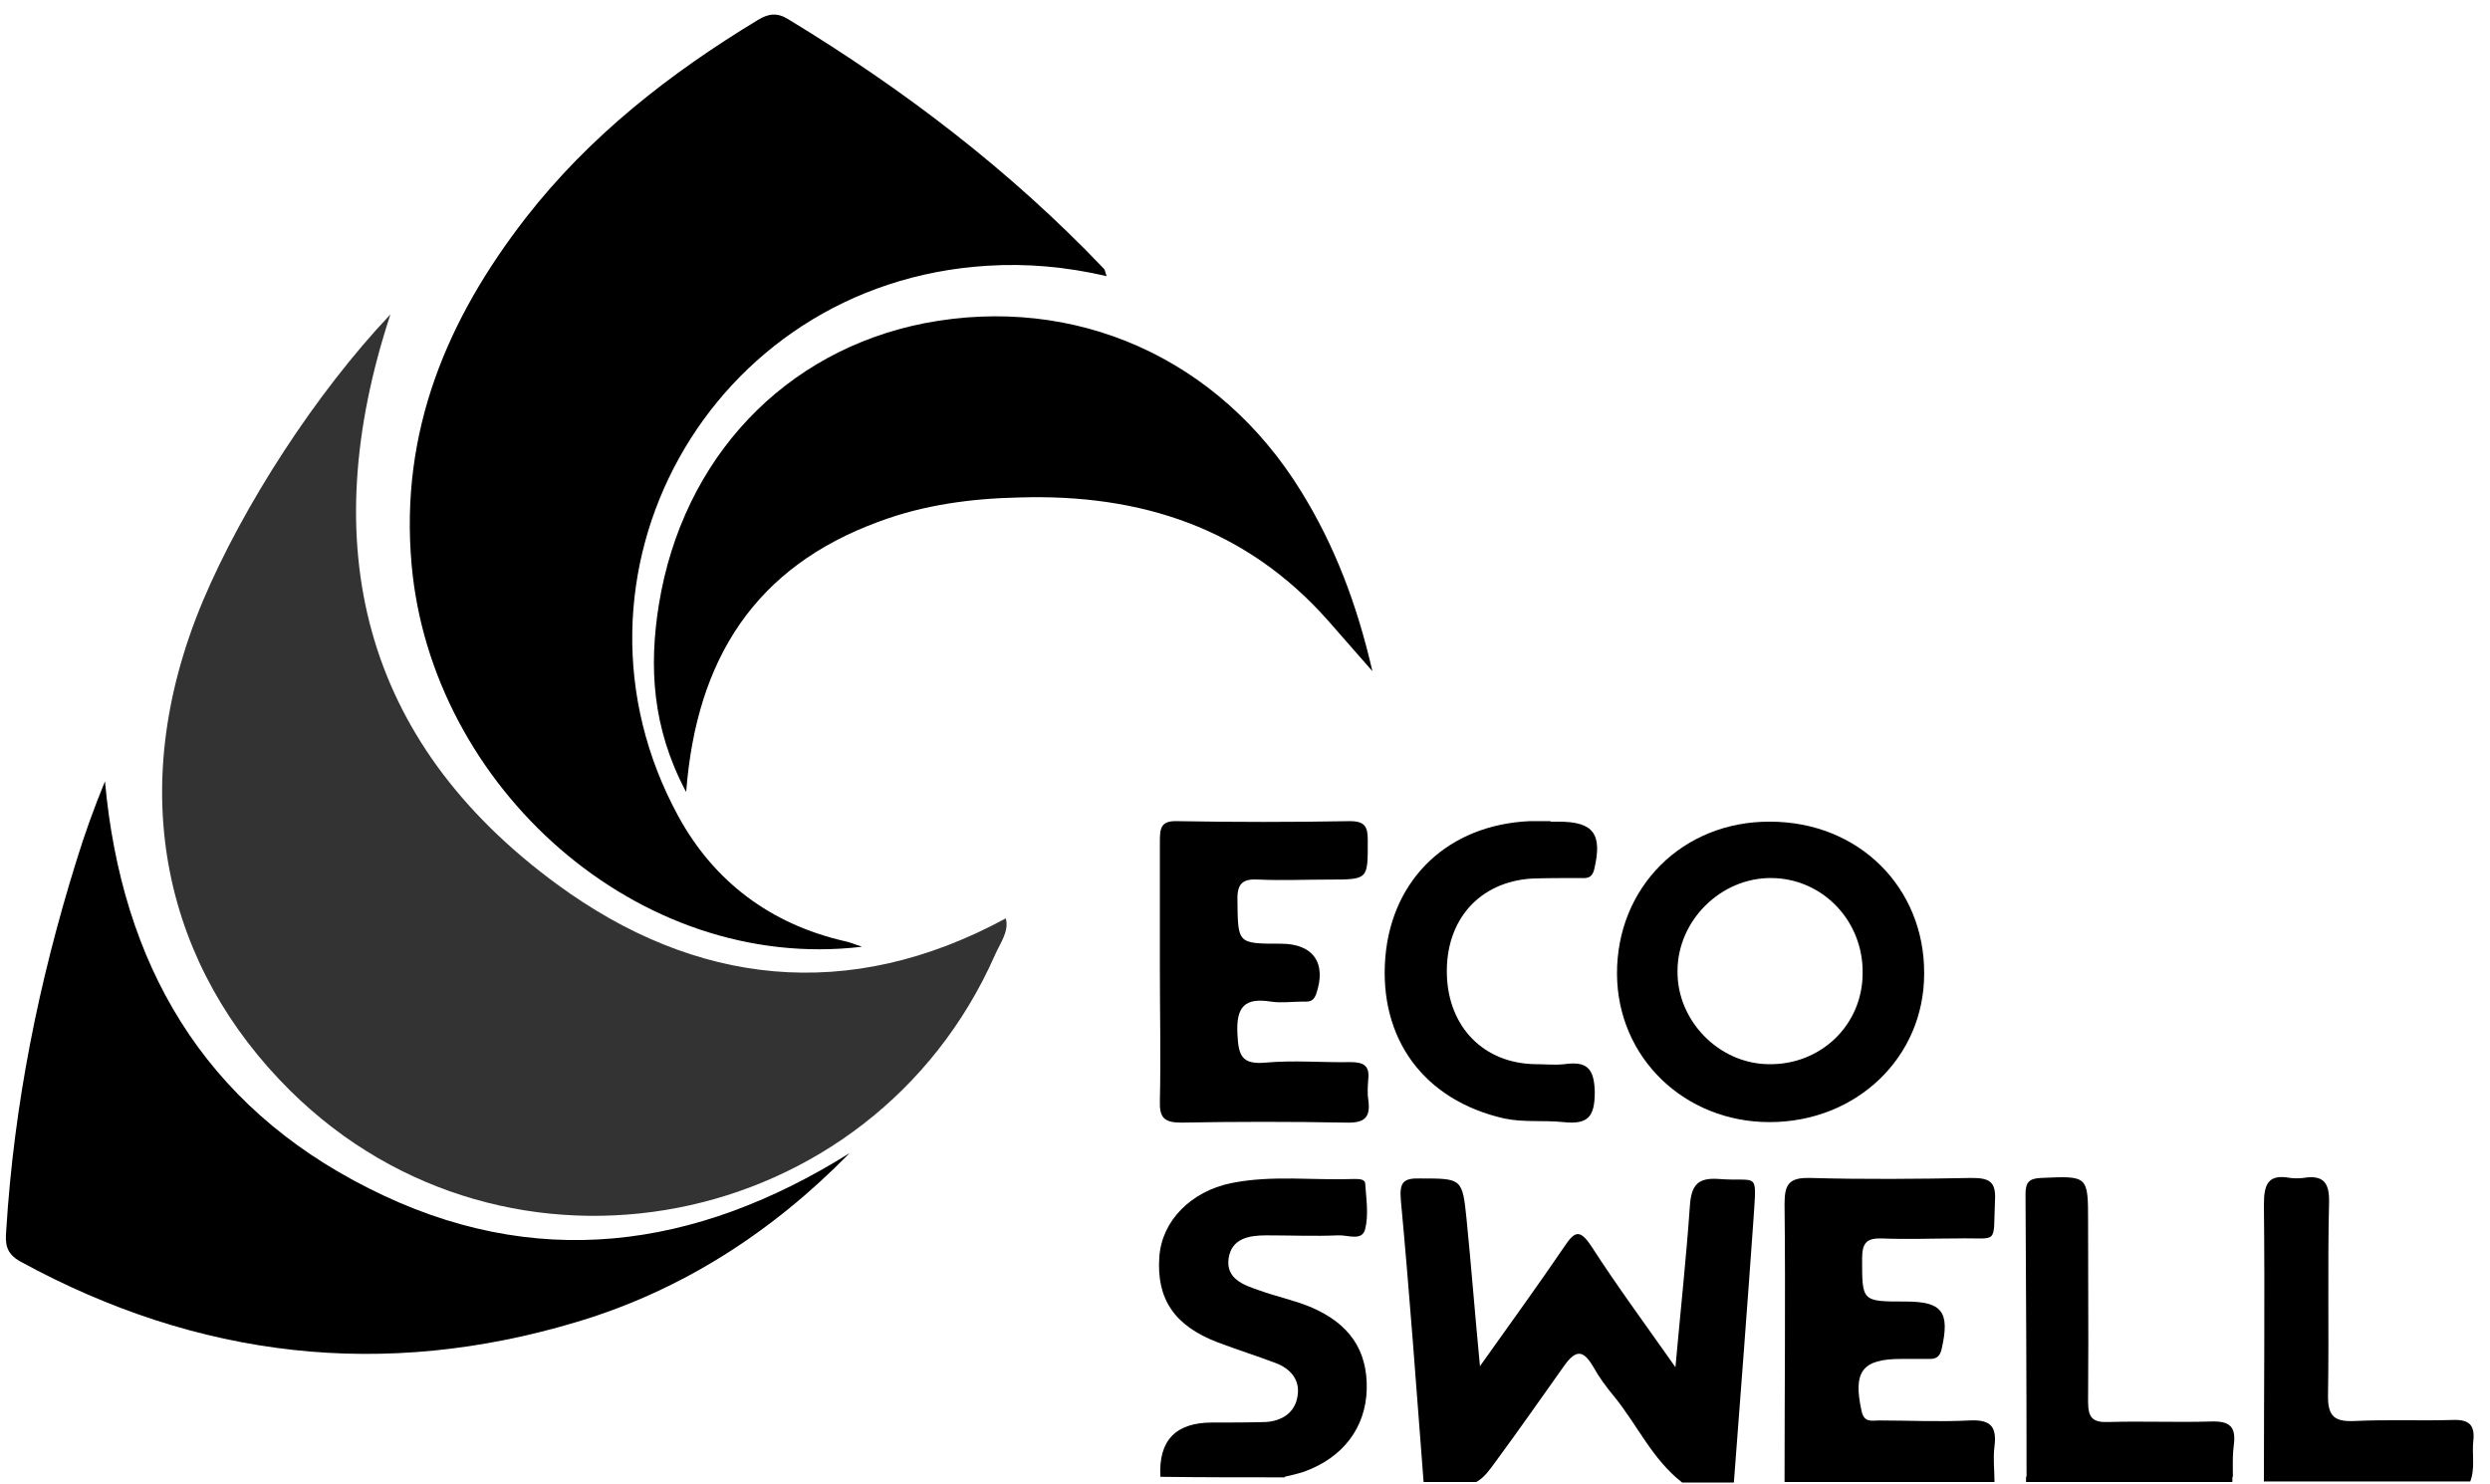
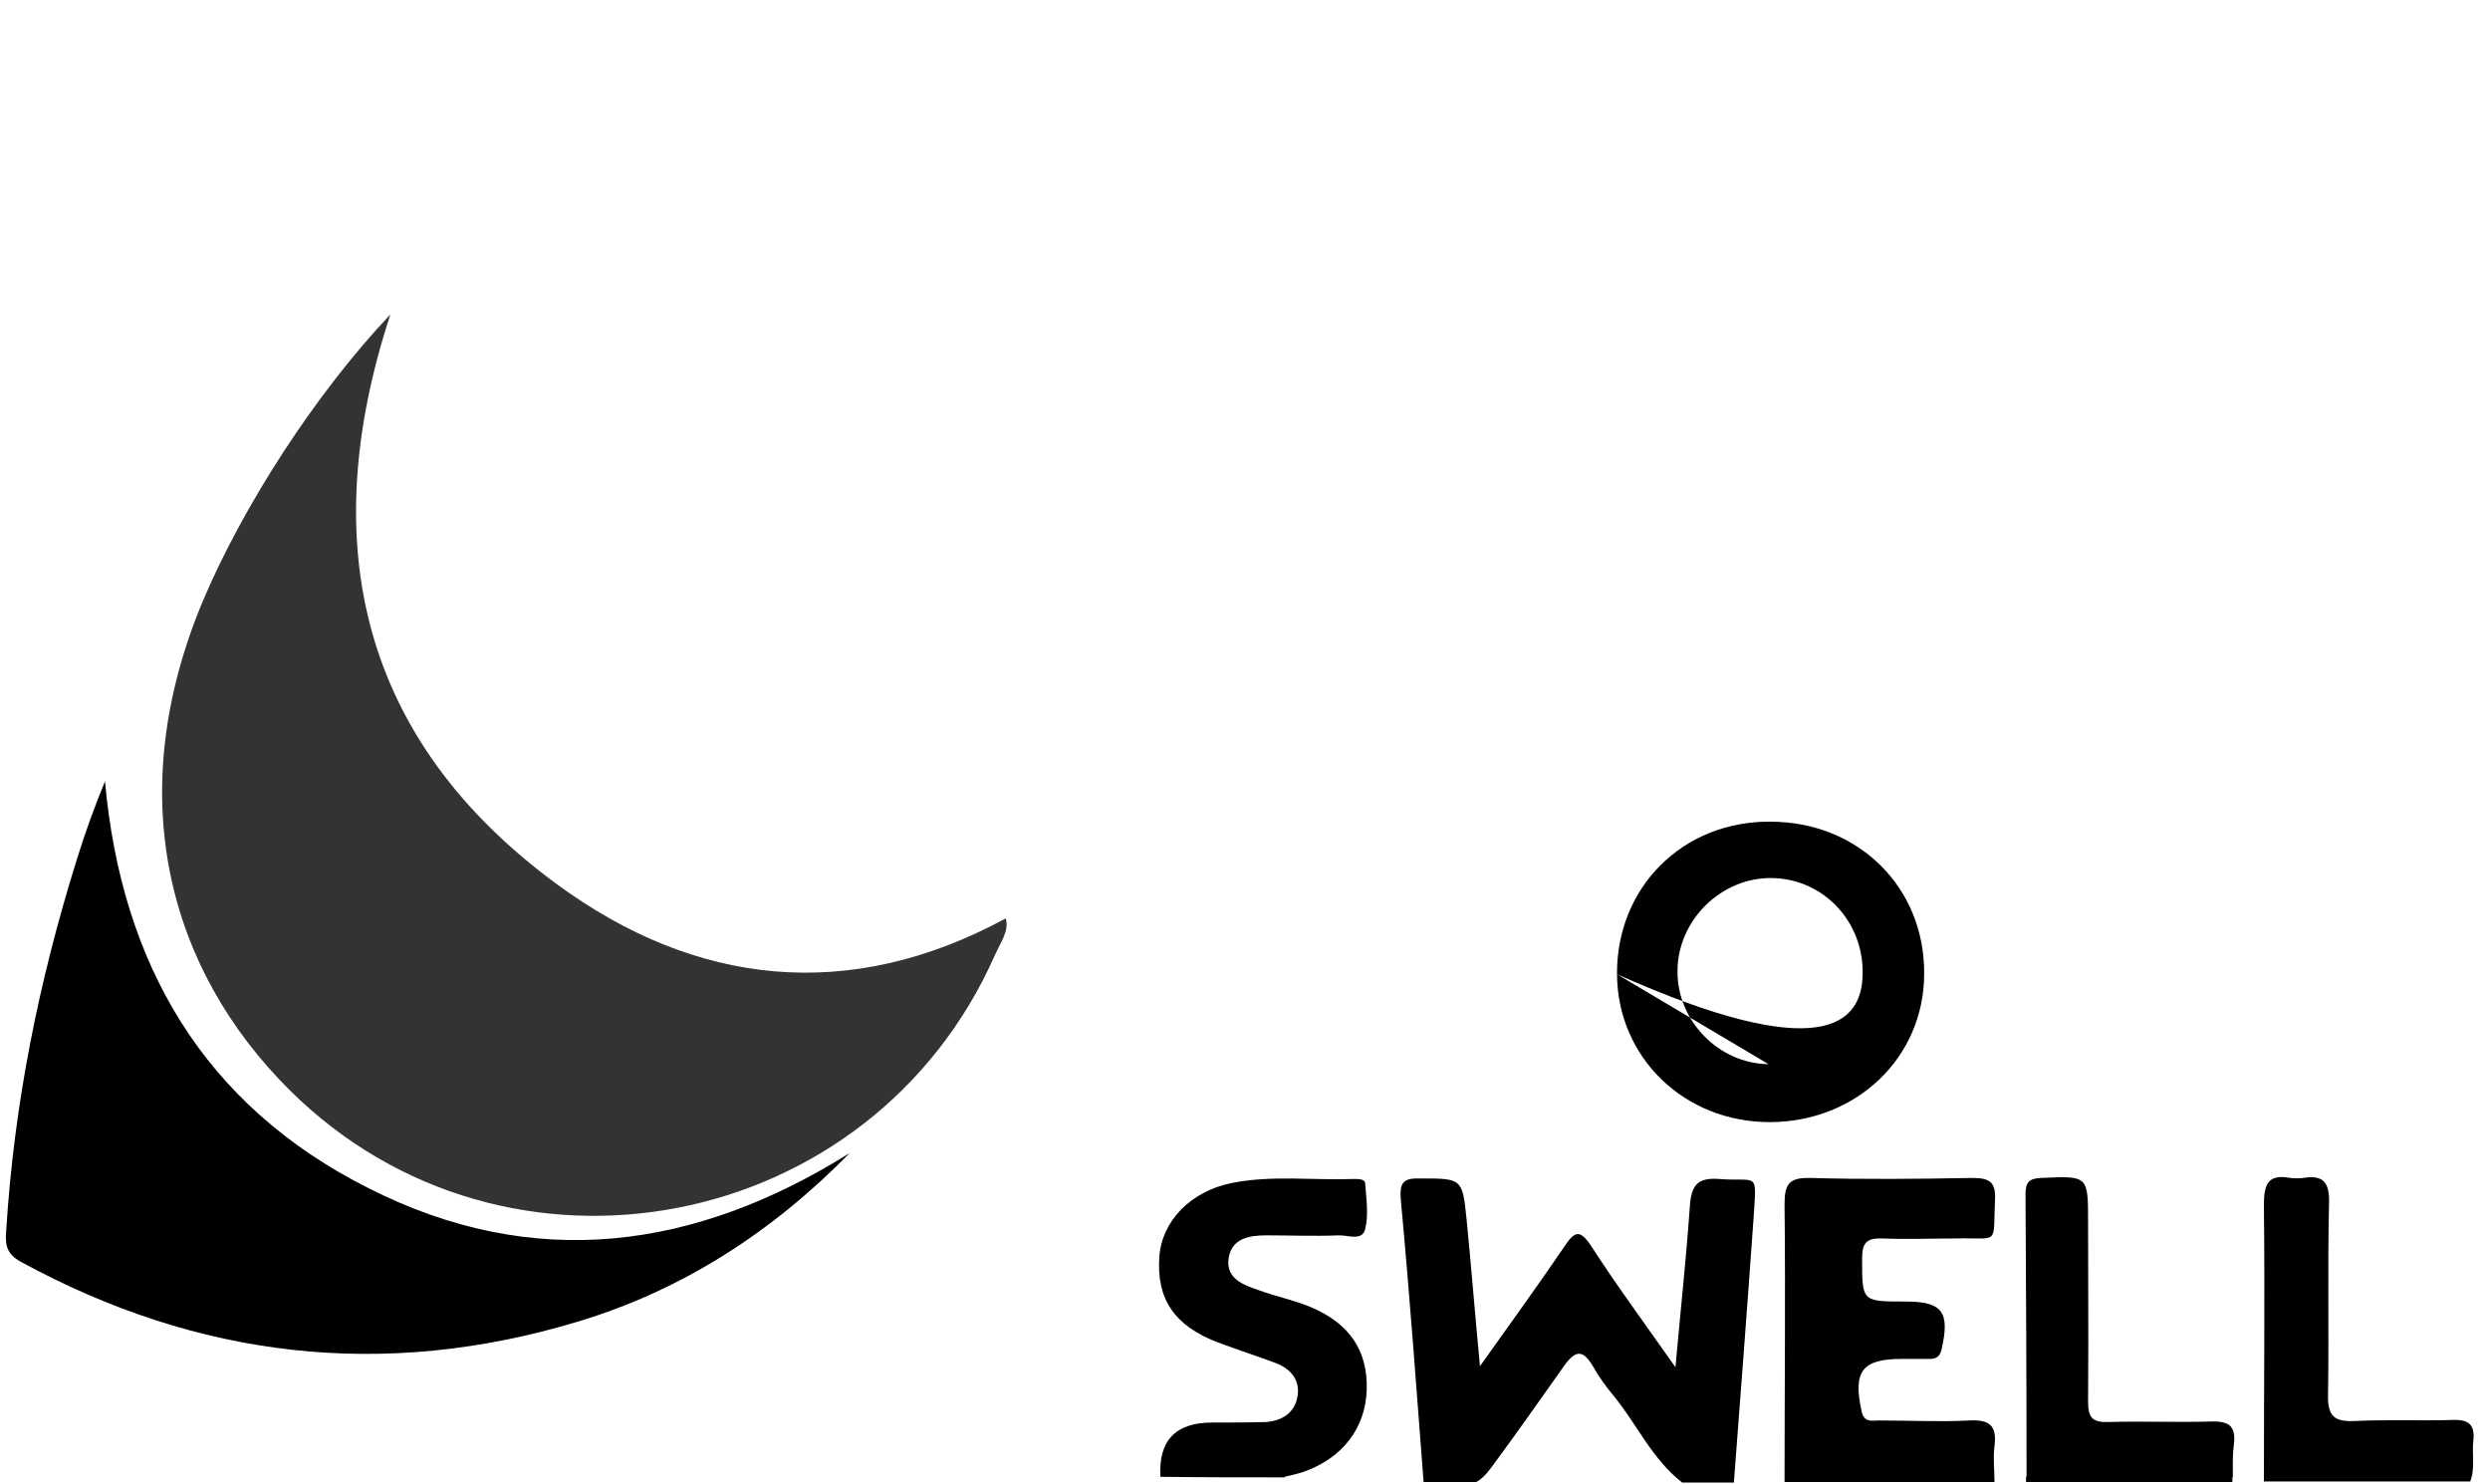
<svg xmlns="http://www.w3.org/2000/svg" width="302" height="180" viewBox="0 0 302 180" fill="none">
  <path d="M172.662 179.749C171.784 168.334 170.969 156.983 169.902 145.568C169.714 143.373 170.216 142.871 172.286 142.934C177.303 142.934 177.366 142.934 177.868 147.826C178.432 153.47 178.871 159.178 179.498 165.7C183.199 160.495 186.523 155.916 189.721 151.212C190.976 149.331 191.603 149.017 193.045 151.212C196.118 155.979 199.505 160.557 203.206 165.826C203.833 158.864 204.523 152.53 204.962 146.195C205.15 143.749 205.902 142.808 208.474 142.996C213.303 143.373 213.052 141.868 212.676 147.826C211.923 158.488 211.108 169.15 210.293 179.812H204.021C200.383 176.99 198.564 172.787 195.742 169.338C194.801 168.209 193.923 167.017 193.233 165.763C192.042 163.756 191.164 163.631 189.721 165.638C186.962 169.526 184.202 173.477 181.38 177.303C180.69 178.244 180.063 179.185 179.059 179.749H172.787H172.662Z" fill="black" />
  <path d="M216.439 179.749C216.439 168.523 216.564 157.296 216.439 146.07C216.439 143.749 216.878 142.808 219.512 142.871C226.035 143.059 232.62 142.997 239.143 142.871C241.275 142.871 242.09 143.31 241.965 145.568C241.714 151.15 242.53 150.084 237.324 150.209C234.313 150.209 231.303 150.335 228.293 150.209C226.411 150.146 225.847 150.711 225.847 152.655C225.847 157.861 225.784 157.861 231.115 157.861C235.568 157.861 236.509 159.115 235.505 163.568C235.317 164.446 234.941 164.822 234.063 164.822C232.934 164.822 231.805 164.822 230.613 164.822C225.847 164.822 224.718 166.328 225.784 171.157C226.097 172.599 227.038 172.286 227.916 172.286C231.554 172.286 235.191 172.474 238.829 172.286C241.338 172.16 242.216 172.913 241.902 175.422C241.714 176.864 241.902 178.307 241.902 179.749H216.251H216.439Z" fill="black" />
  <path d="M274.578 179.749C274.578 168.522 274.704 157.359 274.578 146.132C274.578 143.623 275.08 142.369 277.777 142.871C278.279 142.933 278.843 142.933 279.345 142.871C281.666 142.494 282.544 143.31 282.481 145.818C282.293 153.595 282.481 161.373 282.355 169.15C282.293 171.846 283.171 172.474 285.679 172.348C289.631 172.16 293.582 172.348 297.533 172.223C299.54 172.16 300.167 172.913 299.979 174.731C299.791 176.362 300.23 178.055 299.603 179.686H274.578V179.749Z" fill="black" />
  <path d="M121.986 111.387C122.425 112.955 121.296 114.397 120.669 115.84C105.742 149.645 61.463 158.3 35.185 132.272C20.258 117.47 14.801 96.334 24.585 72.941C29.477 61.338 38.321 47.665 47.352 38.132C38.195 65.979 43.777 89.812 67.547 107.247C84.293 119.54 102.92 121.735 121.986 111.387Z" fill="black" fill-opacity="0.8" />
-   <path d="M104.488 114.836C77.331 118.035 52.307 95.394 49.923 68.488C48.481 52.369 54.188 38.76 63.784 26.404C71.498 16.495 81.22 8.906 91.882 2.446C93.199 1.631 94.265 1.505 95.582 2.32C109.631 10.85 122.551 20.697 133.902 32.613C134.028 32.739 134.028 32.989 134.216 33.491C129.324 32.362 124.558 31.923 119.666 32.237C85.923 34.369 66.418 69.993 82.286 99.031C86.613 106.934 93.45 112.077 102.418 114.146C103.108 114.272 103.735 114.585 104.425 114.773L104.488 114.836Z" fill="black" />
  <path d="M103.045 139.861C93.7 149.394 82.787 156.481 70.056 160.307C46.536 167.394 24.021 164.76 2.509 153.031C0.69 152.028 0.627 150.836 0.753 149.268C1.693 133.965 4.704 119.038 9.282 104.362C10.286 101.101 11.415 97.965 12.732 94.767C14.739 116.906 24.648 134.028 44.718 144.125C64.787 154.286 84.293 151.589 103.045 139.861Z" fill="black" />
-   <path d="M83.164 95.958C79.087 88.244 78.711 80.843 79.902 73.38C82.787 55.505 95.205 42.523 112.139 39.199C130.39 35.687 147.826 43.401 157.798 59.582C161.874 66.167 164.571 73.254 166.453 81.408C164.383 79.025 162.752 77.206 161.122 75.324C151.15 64.035 138.355 59.896 123.679 60.335C117.847 60.46 112.077 61.213 106.557 63.282C91.693 68.739 84.481 79.777 83.226 96.021L83.164 95.958Z" fill="black" />
-   <path d="M140.676 117.596C140.676 112.39 140.676 107.185 140.676 101.979C140.676 100.348 140.864 99.533 142.808 99.596C149.77 99.721 156.732 99.721 163.693 99.596C165.575 99.596 165.889 100.286 165.889 101.916C165.889 106.683 166.014 106.683 161.122 106.683C158.3 106.683 155.477 106.808 152.718 106.683C150.711 106.557 150.021 107.122 150.084 109.254C150.146 114.46 150.084 114.46 155.352 114.46C159.303 114.46 160.934 116.843 159.617 120.606C159.24 121.61 158.613 121.484 157.923 121.484C156.669 121.484 155.415 121.672 154.16 121.484C151.024 120.982 149.895 122.049 150.084 125.435C150.209 128.007 150.585 129.136 153.47 128.885C156.857 128.571 160.307 128.885 163.756 128.822C165.324 128.822 166.139 129.198 165.951 130.892C165.889 131.707 165.826 132.585 165.951 133.401C166.265 135.596 165.45 136.223 163.254 136.16C156.606 136.035 149.958 136.035 143.247 136.16C141.178 136.16 140.613 135.533 140.676 133.526C140.801 128.258 140.676 122.927 140.676 117.596Z" fill="black" />
  <path d="M155.854 179.185C150.836 179.185 145.819 179.185 140.739 179.122C140.488 174.732 142.578 172.537 147.01 172.537C149.205 172.537 151.401 172.537 153.533 172.474C155.477 172.348 157.045 171.345 157.359 169.401C157.735 167.394 156.543 166.014 154.725 165.324C152.404 164.446 150.021 163.693 147.7 162.815C142.432 160.808 140.237 157.547 140.613 152.404C140.927 148.077 144.439 144.502 149.331 143.498C154.286 142.495 159.303 143.185 164.258 142.997C164.759 142.997 165.512 142.997 165.575 143.498C165.7 145.38 166.014 147.324 165.575 149.08C165.198 150.585 163.442 149.77 162.313 149.833C159.428 149.958 156.481 149.833 153.596 149.833C151.463 149.833 149.394 150.209 149.017 152.592C148.641 155.101 150.836 155.854 152.655 156.481C154.725 157.233 156.857 157.673 158.864 158.488C163.693 160.495 165.888 163.819 165.763 168.523C165.638 173.164 162.878 176.801 158.174 178.495C157.421 178.746 156.606 178.934 155.791 179.122L155.854 179.185Z" fill="black" />
-   <path d="M188.091 99.658C188.404 99.658 188.718 99.658 189.031 99.658C193.296 99.658 194.362 101.164 193.359 105.428C193.045 106.683 192.293 106.495 191.477 106.495C189.596 106.495 187.714 106.495 185.833 106.557C179.436 106.934 175.296 111.575 175.484 118.223C175.672 124.62 180 129.01 186.272 129.073C187.401 129.073 188.592 129.198 189.721 129.073C192.418 128.697 193.359 129.512 193.422 132.46C193.422 135.533 192.544 136.411 189.596 136.097C187.213 135.847 184.829 136.16 182.446 135.658C172.725 133.463 167.206 126 168.021 116.09C168.836 106.495 175.735 100.035 185.519 99.596C186.335 99.596 187.213 99.596 188.028 99.596L188.091 99.658Z" fill="black" />
  <path fill-rule="evenodd" clip-rule="evenodd" d="M270.753 179.122L270.815 179.185C270.815 178.923 270.813 178.658 270.81 178.393C270.8 177.321 270.79 176.226 270.941 175.171C271.192 172.976 270.376 172.349 268.181 172.411C266.111 172.474 264.026 172.458 261.941 172.443C259.855 172.427 257.77 172.411 255.7 172.474C253.819 172.537 253.254 171.972 253.254 170.028C253.296 165.178 253.282 160.328 253.268 155.477C253.261 153.052 253.254 150.627 253.254 148.202C253.254 145.402 253.254 144.006 252.557 143.341C251.849 142.666 250.423 142.745 247.547 142.871C246.042 142.934 245.666 143.436 245.666 144.878L245.666 144.882C245.728 156.277 245.791 167.671 245.791 179.065C245.77 179.084 245.749 179.103 245.728 179.122V179.749H270.753V179.122Z" fill="black" />
-   <path fill-rule="evenodd" clip-rule="evenodd" d="M196.119 118.16C196.181 128.258 204.272 136.098 214.62 136.098C225.157 136.098 233.373 128.258 233.373 118.098C233.436 107.624 225.408 99.659 214.683 99.659C204.084 99.596 196.056 107.624 196.119 118.16ZM214.495 129.073C220.829 129.199 225.909 124.307 225.909 118.035V117.972C225.972 111.7 221.08 106.558 214.871 106.495C208.725 106.432 203.457 111.638 203.457 117.784C203.394 123.805 208.474 129.01 214.495 129.073Z" fill="black" />
+   <path fill-rule="evenodd" clip-rule="evenodd" d="M196.119 118.16C196.181 128.258 204.272 136.098 214.62 136.098C225.157 136.098 233.373 128.258 233.373 118.098C233.436 107.624 225.408 99.659 214.683 99.659C204.084 99.596 196.056 107.624 196.119 118.16ZC220.829 129.199 225.909 124.307 225.909 118.035V117.972C225.972 111.7 221.08 106.558 214.871 106.495C208.725 106.432 203.457 111.638 203.457 117.784C203.394 123.805 208.474 129.01 214.495 129.073Z" fill="black" />
</svg>